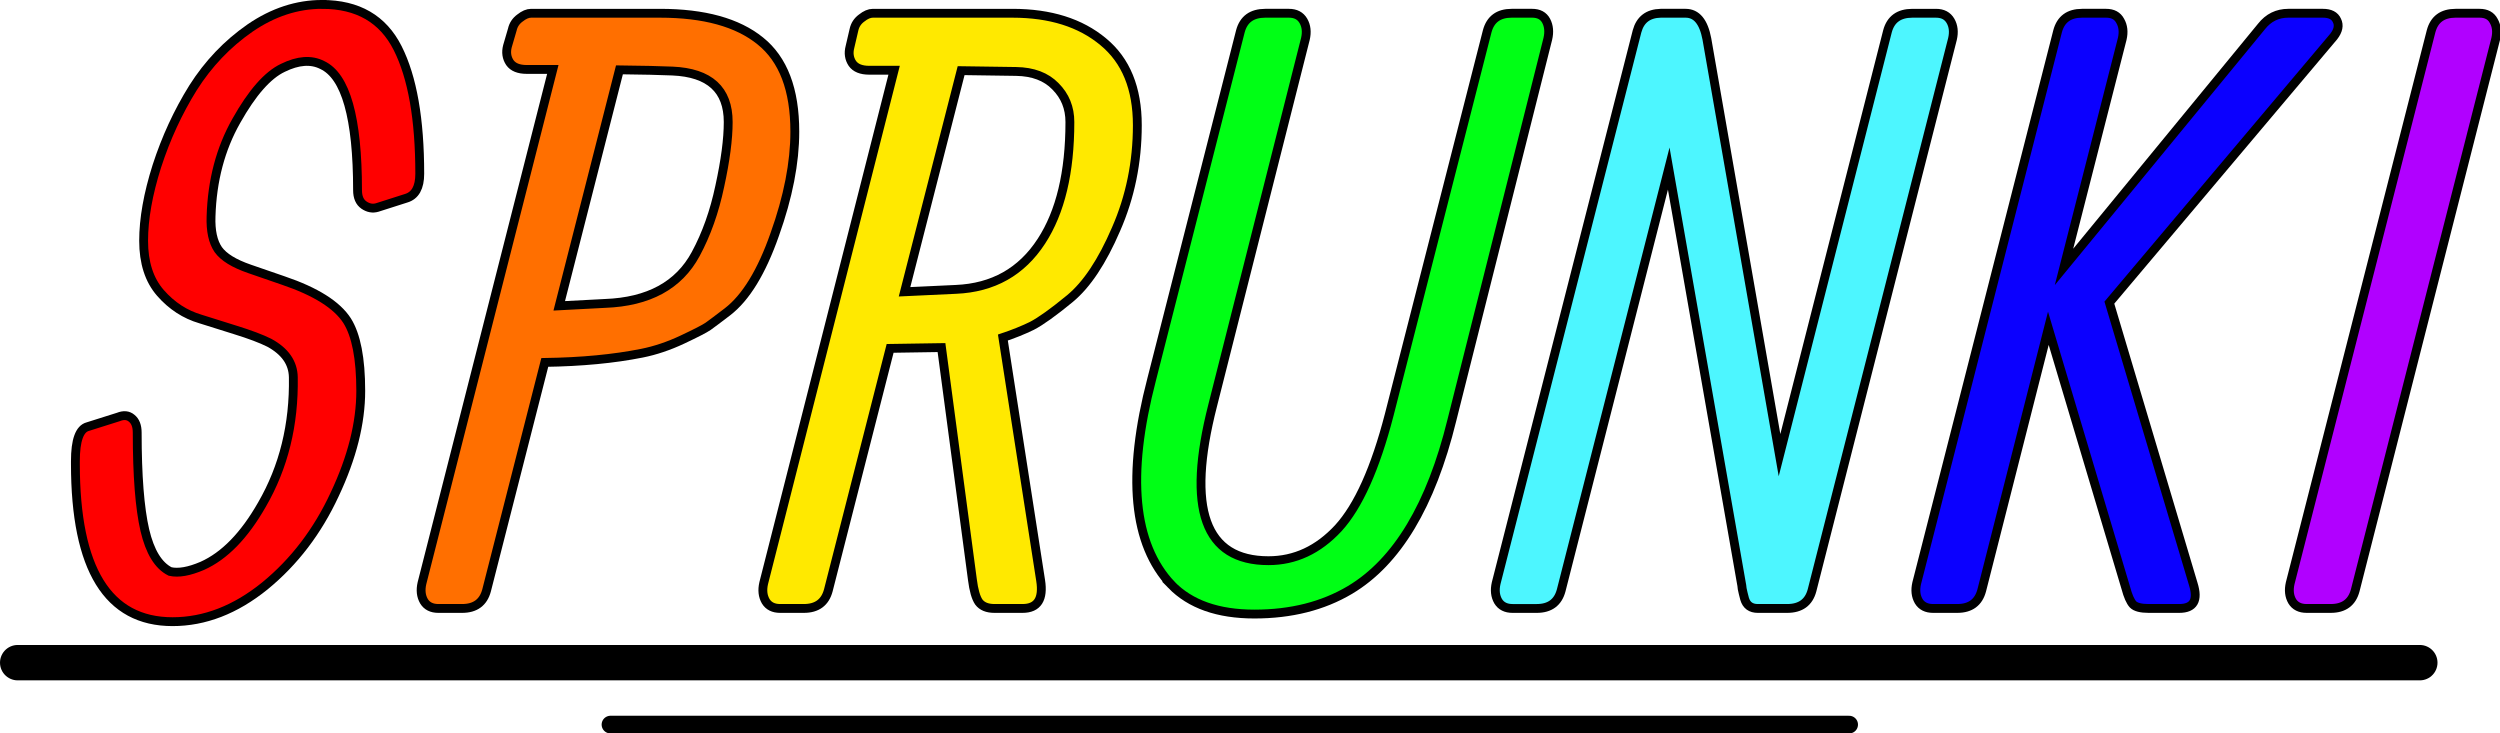
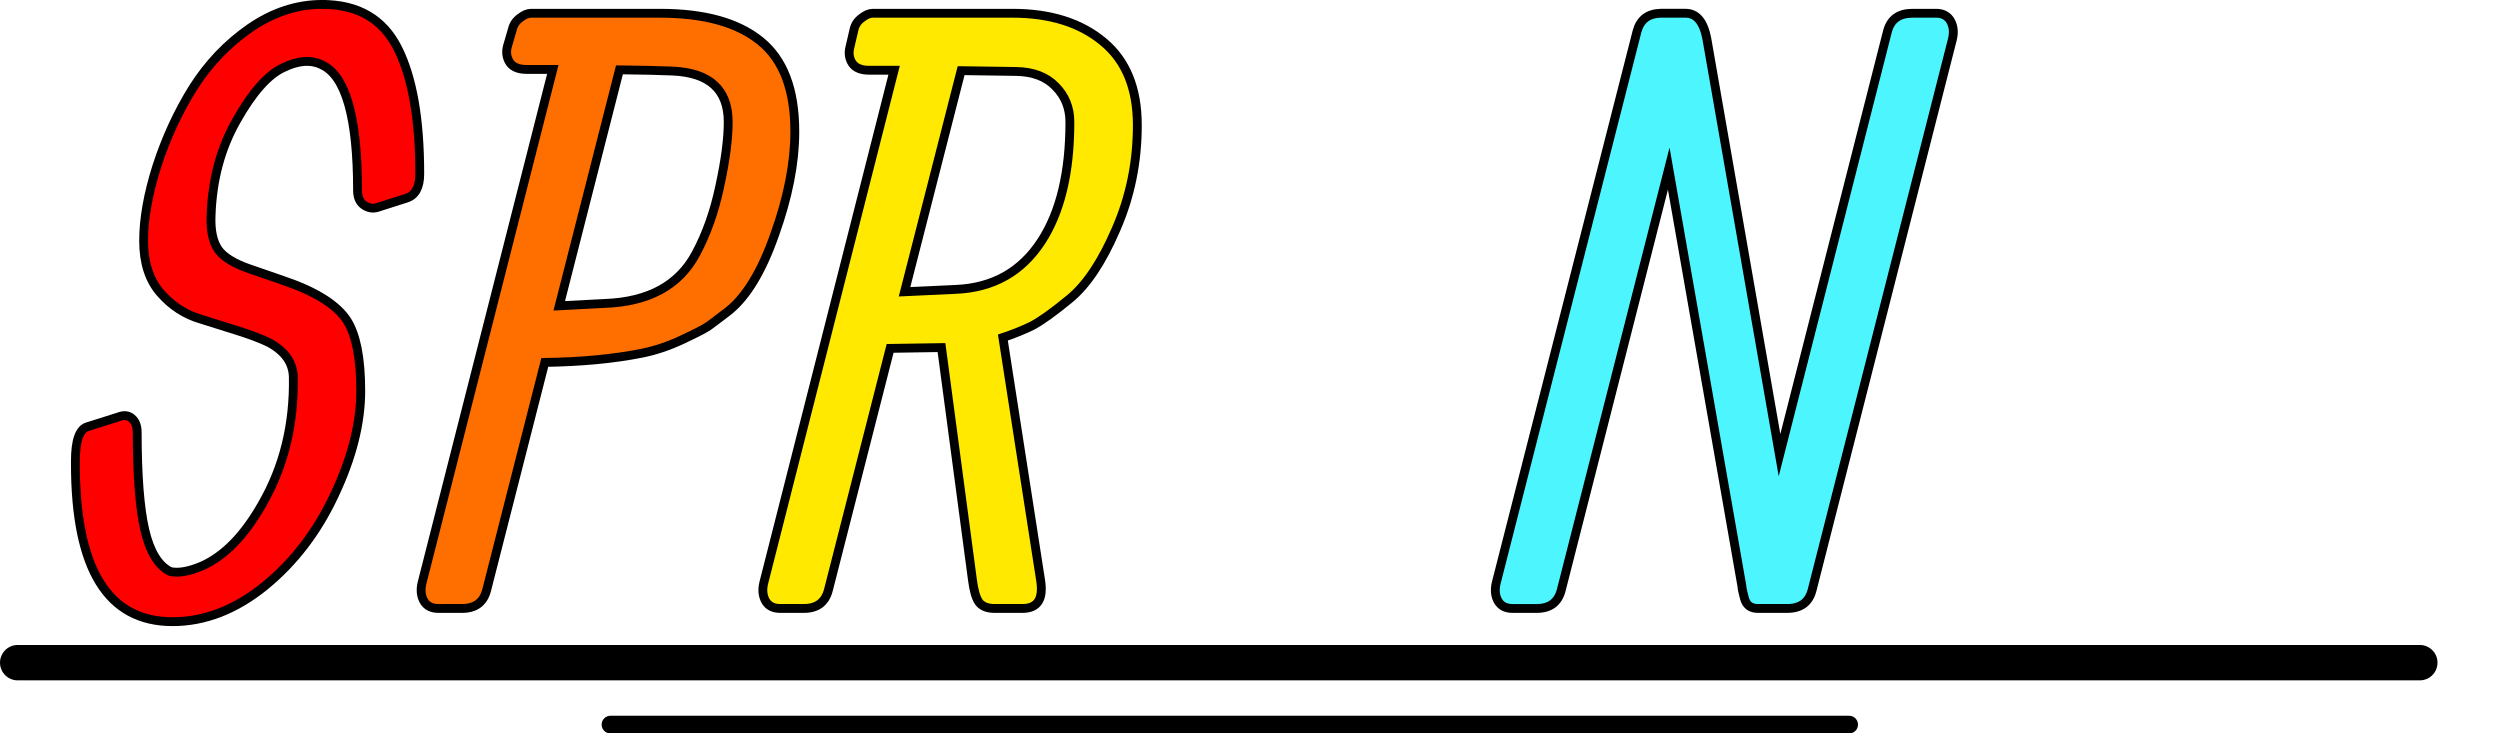
<svg xmlns="http://www.w3.org/2000/svg" version="1.1" width="282.564" height="82.898" viewBox="0,0,282.564,82.898">
  <g transform="translate(-94.653,-256.74)">
    <g data-paper-data="{&quot;isPaintingLayer&quot;:true}" fill-rule="nonzero" stroke="#000000" stroke-linejoin="miter" stroke-miterlimit="10" stroke-dasharray="" stroke-dashoffset="0" style="mix-blend-mode: normal">
      <g>
        <g stroke-width="1" stroke-linecap="butt">
-           <path d="M369.426,260.279c0.363,-1.361 1.285,-2.041 2.767,-2.041h2.722c0.756,0 1.285,0.287 1.588,0.862c0.333,0.575 0.408,1.255 0.227,2.041l-15.877,62.328c-0.363,1.361 -1.285,2.041 -2.767,2.041h-2.722c-0.756,0 -1.3,-0.272 -1.633,-0.817c-0.333,-0.575 -0.408,-1.255 -0.227,-2.041z" fill="#b100ff" />
-           <path d="M327.213,260.279c0.363,-1.361 1.285,-2.041 2.767,-2.041h2.722c0.756,0 1.285,0.287 1.588,0.862c0.333,0.575 0.408,1.255 0.227,2.041l-6.578,25.766l22.318,-27.172c0.786,-0.998 1.799,-1.497 3.039,-1.497h3.901c0.817,0 1.346,0.272 1.588,0.817c0.272,0.544 0.151,1.149 -0.363,1.815l-25.357,30.075l9.481,31.799c0.575,1.845 0.045,2.767 -1.588,2.767h-3.448c-0.877,0 -1.467,-0.151 -1.769,-0.454c-0.302,-0.333 -0.575,-0.953 -0.817,-1.86l-8.755,-29.349l-7.53,29.622c-0.363,1.361 -1.285,2.041 -2.767,2.041h-2.722c-0.756,0 -1.3,-0.272 -1.633,-0.817c-0.333,-0.575 -0.408,-1.255 -0.227,-2.041z" fill="#0b00ff" />
          <path d="M279.681,260.279c0.363,-1.331 1.255,-2.011 2.676,-2.041h2.812c1.24,0 2.041,0.968 2.404,2.903l8.211,47.041l12.202,-47.902c0.363,-1.361 1.3,-2.041 2.812,-2.041h2.676c0.756,0 1.3,0.287 1.633,0.862c0.333,0.575 0.408,1.255 0.227,2.041l-15.877,62.328c-0.363,1.361 -1.3,2.041 -2.812,2.041h-3.311c-0.786,0 -1.285,-0.363 -1.497,-1.089c-0.121,-0.454 -0.212,-0.832 -0.272,-1.134c-0.03,-0.302 -0.06,-0.514 -0.091,-0.635l-8.211,-46.859l-12.157,47.676c-0.363,1.361 -1.285,2.041 -2.767,2.041h-2.722c-0.756,0 -1.3,-0.272 -1.633,-0.817c-0.333,-0.575 -0.408,-1.255 -0.227,-2.041z" fill="#4df6ff" />
          <path d="M157.861,291.307l5.171,-0.272c4.929,-0.181 8.347,-2.041 10.252,-5.58c1.21,-2.238 2.117,-4.793 2.722,-7.666c0.635,-2.903 0.953,-5.322 0.953,-7.258c0,-3.659 -2.102,-5.58 -6.305,-5.761c-1.361,-0.06 -3.357,-0.106 -5.988,-0.136zM157.135,264.588c-1.028,0 -2.011,0 -2.949,0c-0.907,0 -1.542,-0.257 -1.905,-0.771c-0.363,-0.544 -0.454,-1.164 -0.272,-1.86l0.544,-1.86c0.121,-0.544 0.408,-0.983 0.862,-1.315c0.454,-0.363 0.877,-0.544 1.27,-0.544h14.561c4.99,0 8.77,1.043 11.341,3.13c2.601,2.087 3.901,5.504 3.901,10.252c0,3.508 -0.756,7.379 -2.268,11.613c-1.482,4.234 -3.266,7.152 -5.353,8.755c-1.028,0.786 -1.754,1.331 -2.177,1.633c-0.393,0.272 -1.361,0.771 -2.903,1.497c-1.542,0.726 -3.07,1.24 -4.582,1.542c-3.175,0.635 -6.835,0.983 -10.978,1.043l-6.578,25.766c-0.363,1.361 -1.285,2.041 -2.767,2.041h-2.676c-0.756,0 -1.3,-0.272 -1.633,-0.817c-0.333,-0.575 -0.408,-1.255 -0.227,-2.041z" fill="#ff6f00" />
          <path d="M196.889,289.719l5.806,-0.272c4.204,-0.181 7.424,-1.996 9.662,-5.443c2.147,-3.296 3.221,-7.787 3.221,-13.473c0,-1.603 -0.544,-2.949 -1.633,-4.037c-1.058,-1.089 -2.54,-1.648 -4.445,-1.678c-1.905,-0.03 -3.977,-0.06 -6.215,-0.091zM195.71,264.679c-0.968,0 -1.905,0 -2.812,0c-0.907,0 -1.542,-0.257 -1.905,-0.771c-0.363,-0.544 -0.454,-1.164 -0.272,-1.86l0.454,-1.951c0.121,-0.544 0.408,-0.983 0.862,-1.315c0.454,-0.363 0.877,-0.544 1.27,-0.544h15.786c4.264,0 7.681,1.074 10.252,3.221c2.571,2.117 3.856,5.262 3.856,9.435c0,4.173 -0.801,8.09 -2.404,11.749c-1.573,3.659 -3.311,6.275 -5.217,7.848c-1.875,1.542 -3.311,2.571 -4.309,3.085c-0.998,0.484 -2.087,0.922 -3.266,1.315l4.264,27.444c0.333,2.117 -0.348,3.175 -2.041,3.175h-3.175c-0.817,0 -1.406,-0.242 -1.769,-0.726c-0.333,-0.484 -0.575,-1.331 -0.726,-2.54l-3.493,-26.219l-5.806,0.091l-6.986,27.353c-0.363,1.361 -1.285,2.041 -2.767,2.041h-2.676c-0.756,0 -1.3,-0.272 -1.633,-0.817c-0.333,-0.575 -0.408,-1.255 -0.227,-2.041z" fill="#ffe900" />
          <path d="M131.073,257.24c4.022,0 6.865,1.648 8.528,4.944c1.663,3.296 2.495,8.029 2.495,14.198c0,1.542 -0.514,2.465 -1.542,2.767l-3.266,1.043c-0.514,0.151 -1.013,0.06 -1.497,-0.272c-0.484,-0.333 -0.726,-0.892 -0.726,-1.678c0,-8.195 -1.331,-12.913 -3.992,-14.153c-1.24,-0.635 -2.722,-0.529 -4.446,0.318c-1.724,0.817 -3.478,2.812 -5.262,5.988c-1.784,3.145 -2.737,6.744 -2.858,10.796c-0.06,1.633 0.212,2.888 0.817,3.765c0.605,0.847 1.784,1.573 3.538,2.177l3.81,1.315c3.659,1.24 6.063,2.752 7.213,4.536c1.028,1.633 1.542,4.279 1.542,7.938c0,3.629 -0.983,7.53 -2.949,11.703c-1.935,4.173 -4.566,7.621 -7.893,10.343c-3.327,2.691 -6.804,4.037 -10.433,4.037c-7.318,0 -10.978,-5.942 -10.978,-17.827v-0.318c0,-2.359 0.469,-3.659 1.406,-3.901l3.448,-1.089c0.605,-0.242 1.104,-0.197 1.497,0.136c0.423,0.333 0.635,0.877 0.635,1.633c0,4.869 0.287,8.543 0.862,11.023c0.575,2.45 1.527,4.007 2.858,4.672c0.937,0.212 2.147,0 3.629,-0.635c2.51,-1.119 4.763,-3.432 6.759,-6.94c2.45,-4.234 3.629,-9.027 3.538,-14.38c-0.03,-1.633 -0.938,-2.933 -2.722,-3.901c-0.907,-0.454 -2.192,-0.937 -3.856,-1.452l-3.901,-1.225c-1.754,-0.514 -3.266,-1.497 -4.536,-2.949c-1.27,-1.452 -1.905,-3.417 -1.905,-5.897c0,-2.48 0.499,-5.292 1.497,-8.437c1.028,-3.175 2.389,-6.124 4.083,-8.846c1.724,-2.722 3.871,-4.975 6.441,-6.759c2.601,-1.784 5.322,-2.676 8.165,-2.676z" fill="#ff0000" />
-           <path d="M227.046,322.833c-4.325,-4.597 -5.065,-12.339 -2.223,-23.225l10.025,-39.329c0.363,-1.361 1.3,-2.041 2.812,-2.041h2.676c0.756,0 1.3,0.287 1.633,0.862c0.333,0.575 0.408,1.255 0.227,2.041l-10.479,41.416c-2.994,11.703 -0.892,17.555 6.305,17.555c2.994,0 5.625,-1.225 7.893,-3.674c2.268,-2.48 4.188,-6.759 5.761,-12.838l11.068,-43.321c0.363,-1.361 1.285,-2.041 2.767,-2.041h2.313c0.756,0 1.285,0.287 1.588,0.862c0.302,0.575 0.363,1.255 0.181,2.041l-10.842,43.094c-2.359,9.617 -6.199,16.013 -11.522,19.188c-3.054,1.814 -6.653,2.722 -10.796,2.722c-4.113,0 -7.243,-1.104 -9.39,-3.311z" fill="#00ff15" />
        </g>
        <path d="M368.153,331.638h-271.5" fill="none" stroke-width="4" stroke-linecap="round" />
        <path d="M163.653,338.638h140" fill="none" stroke-width="2" stroke-linecap="round" />
      </g>
    </g>
  </g>
</svg>